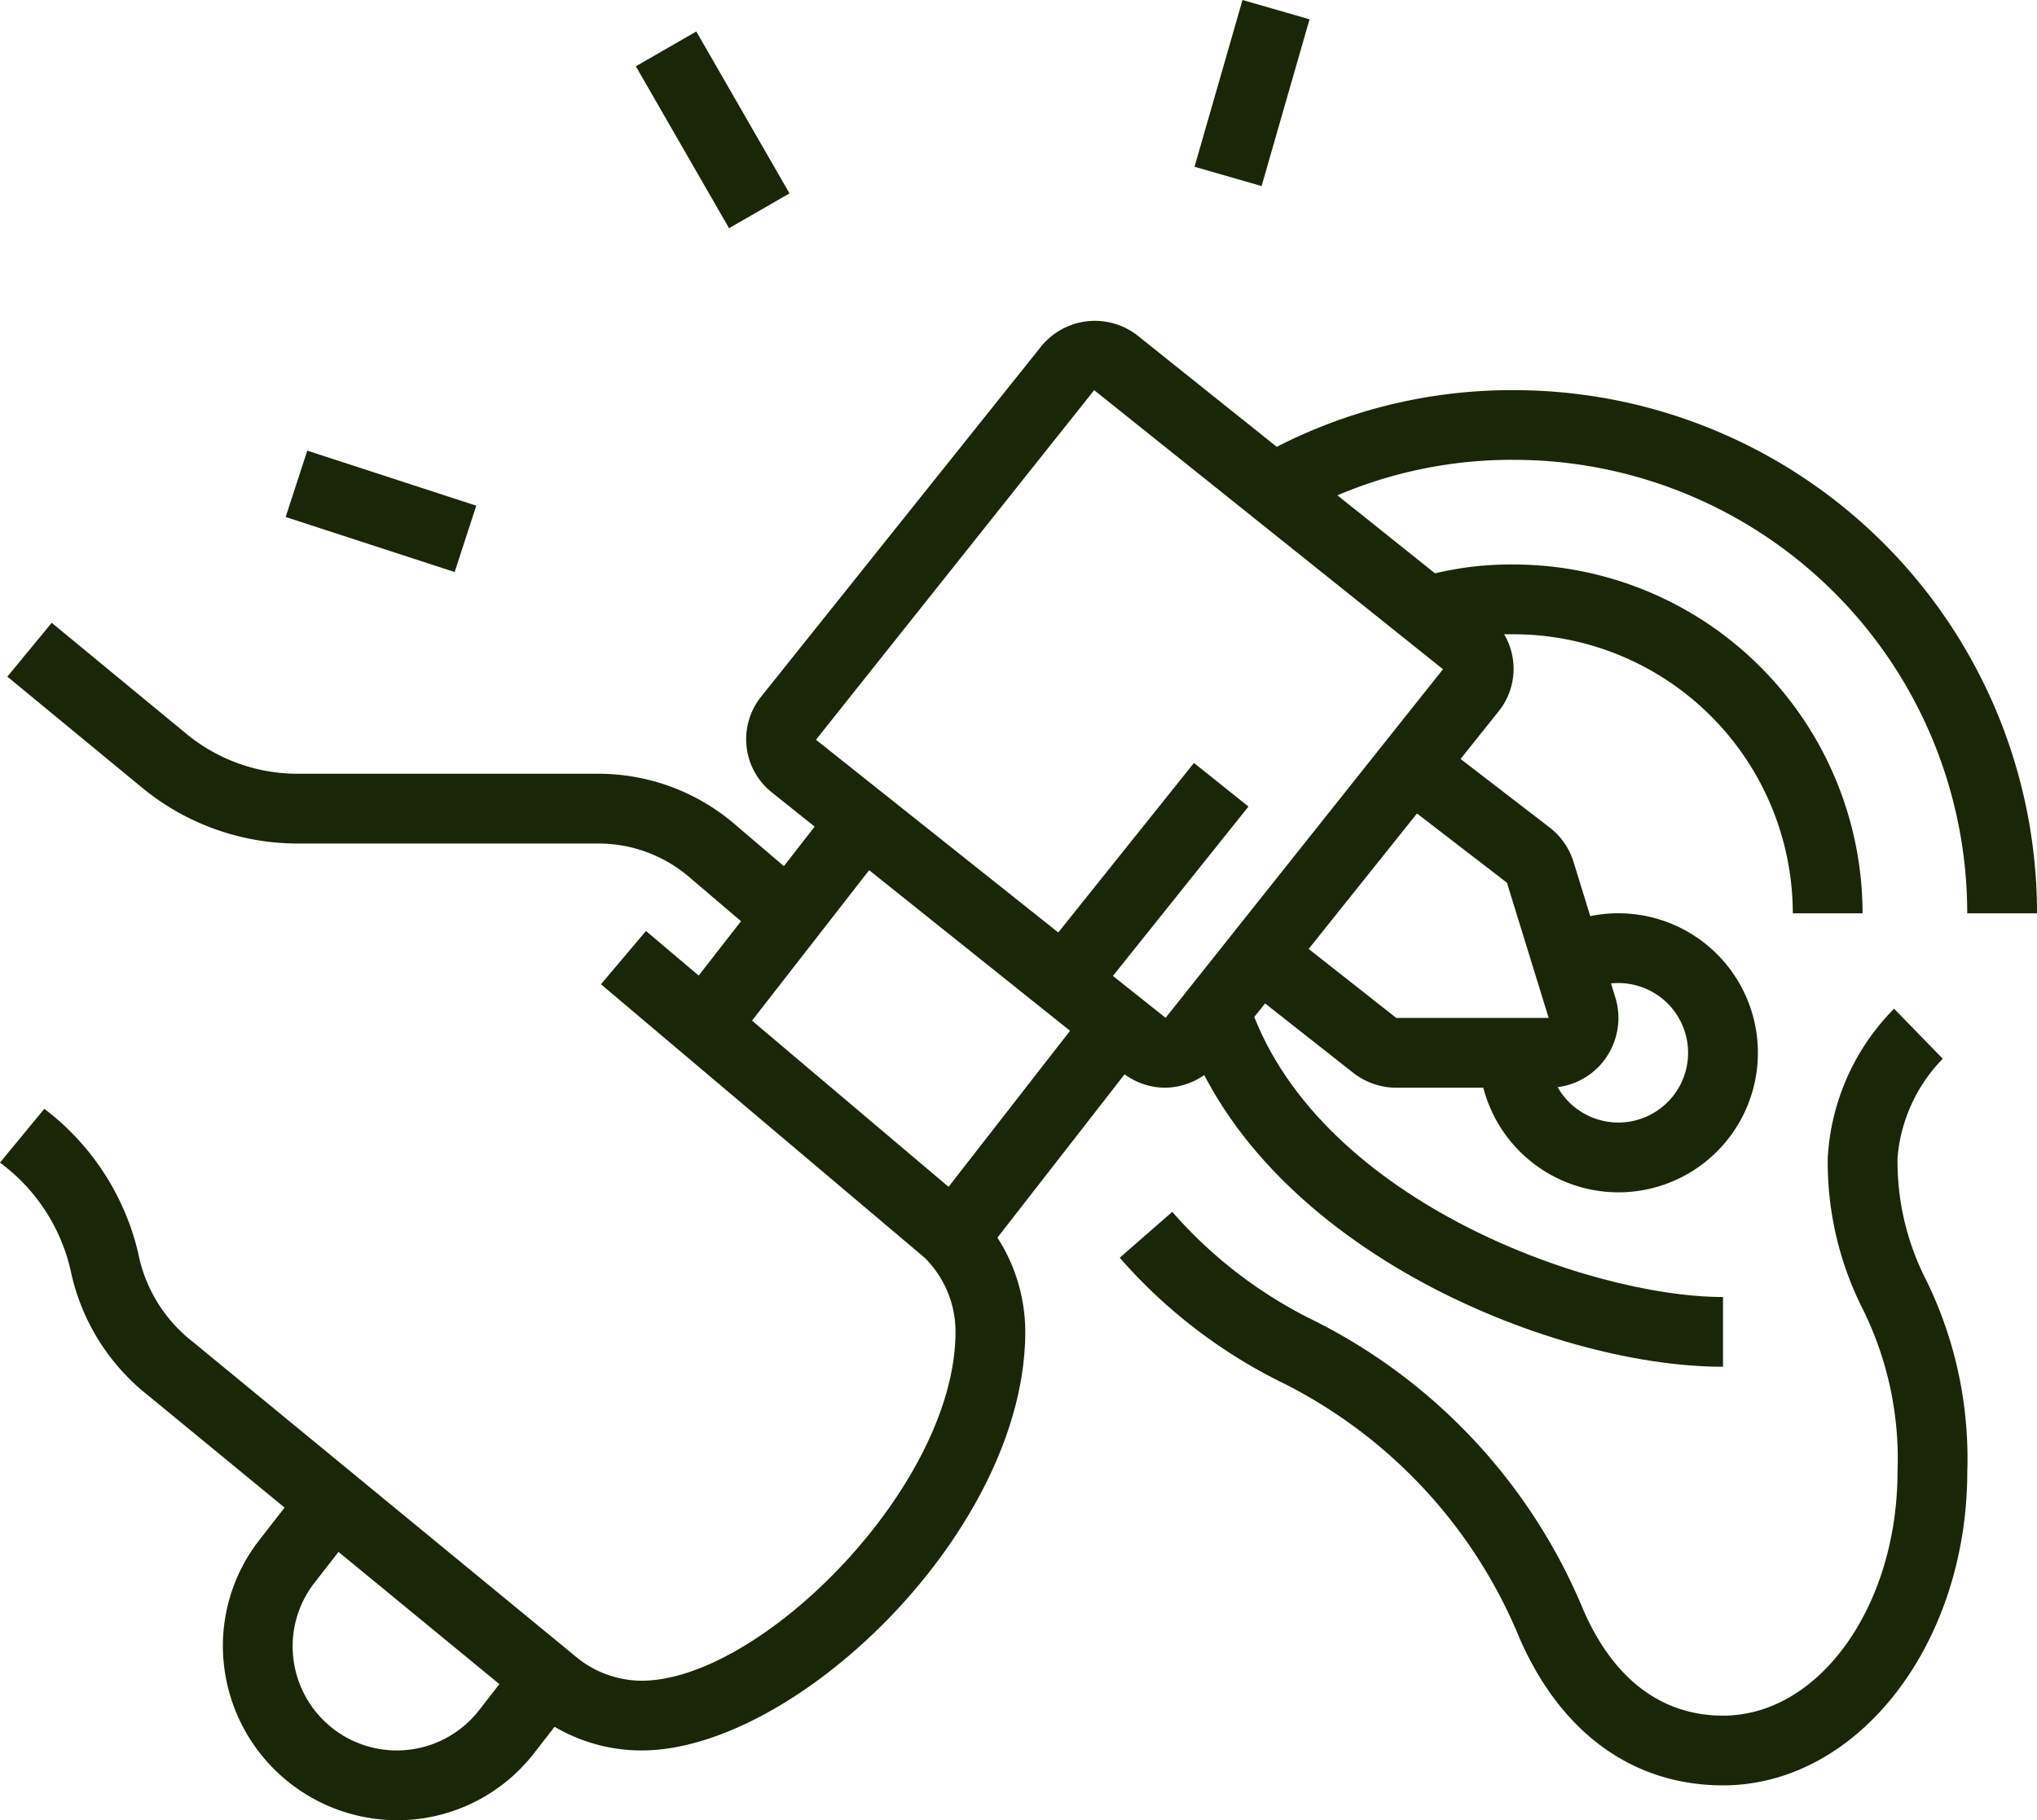
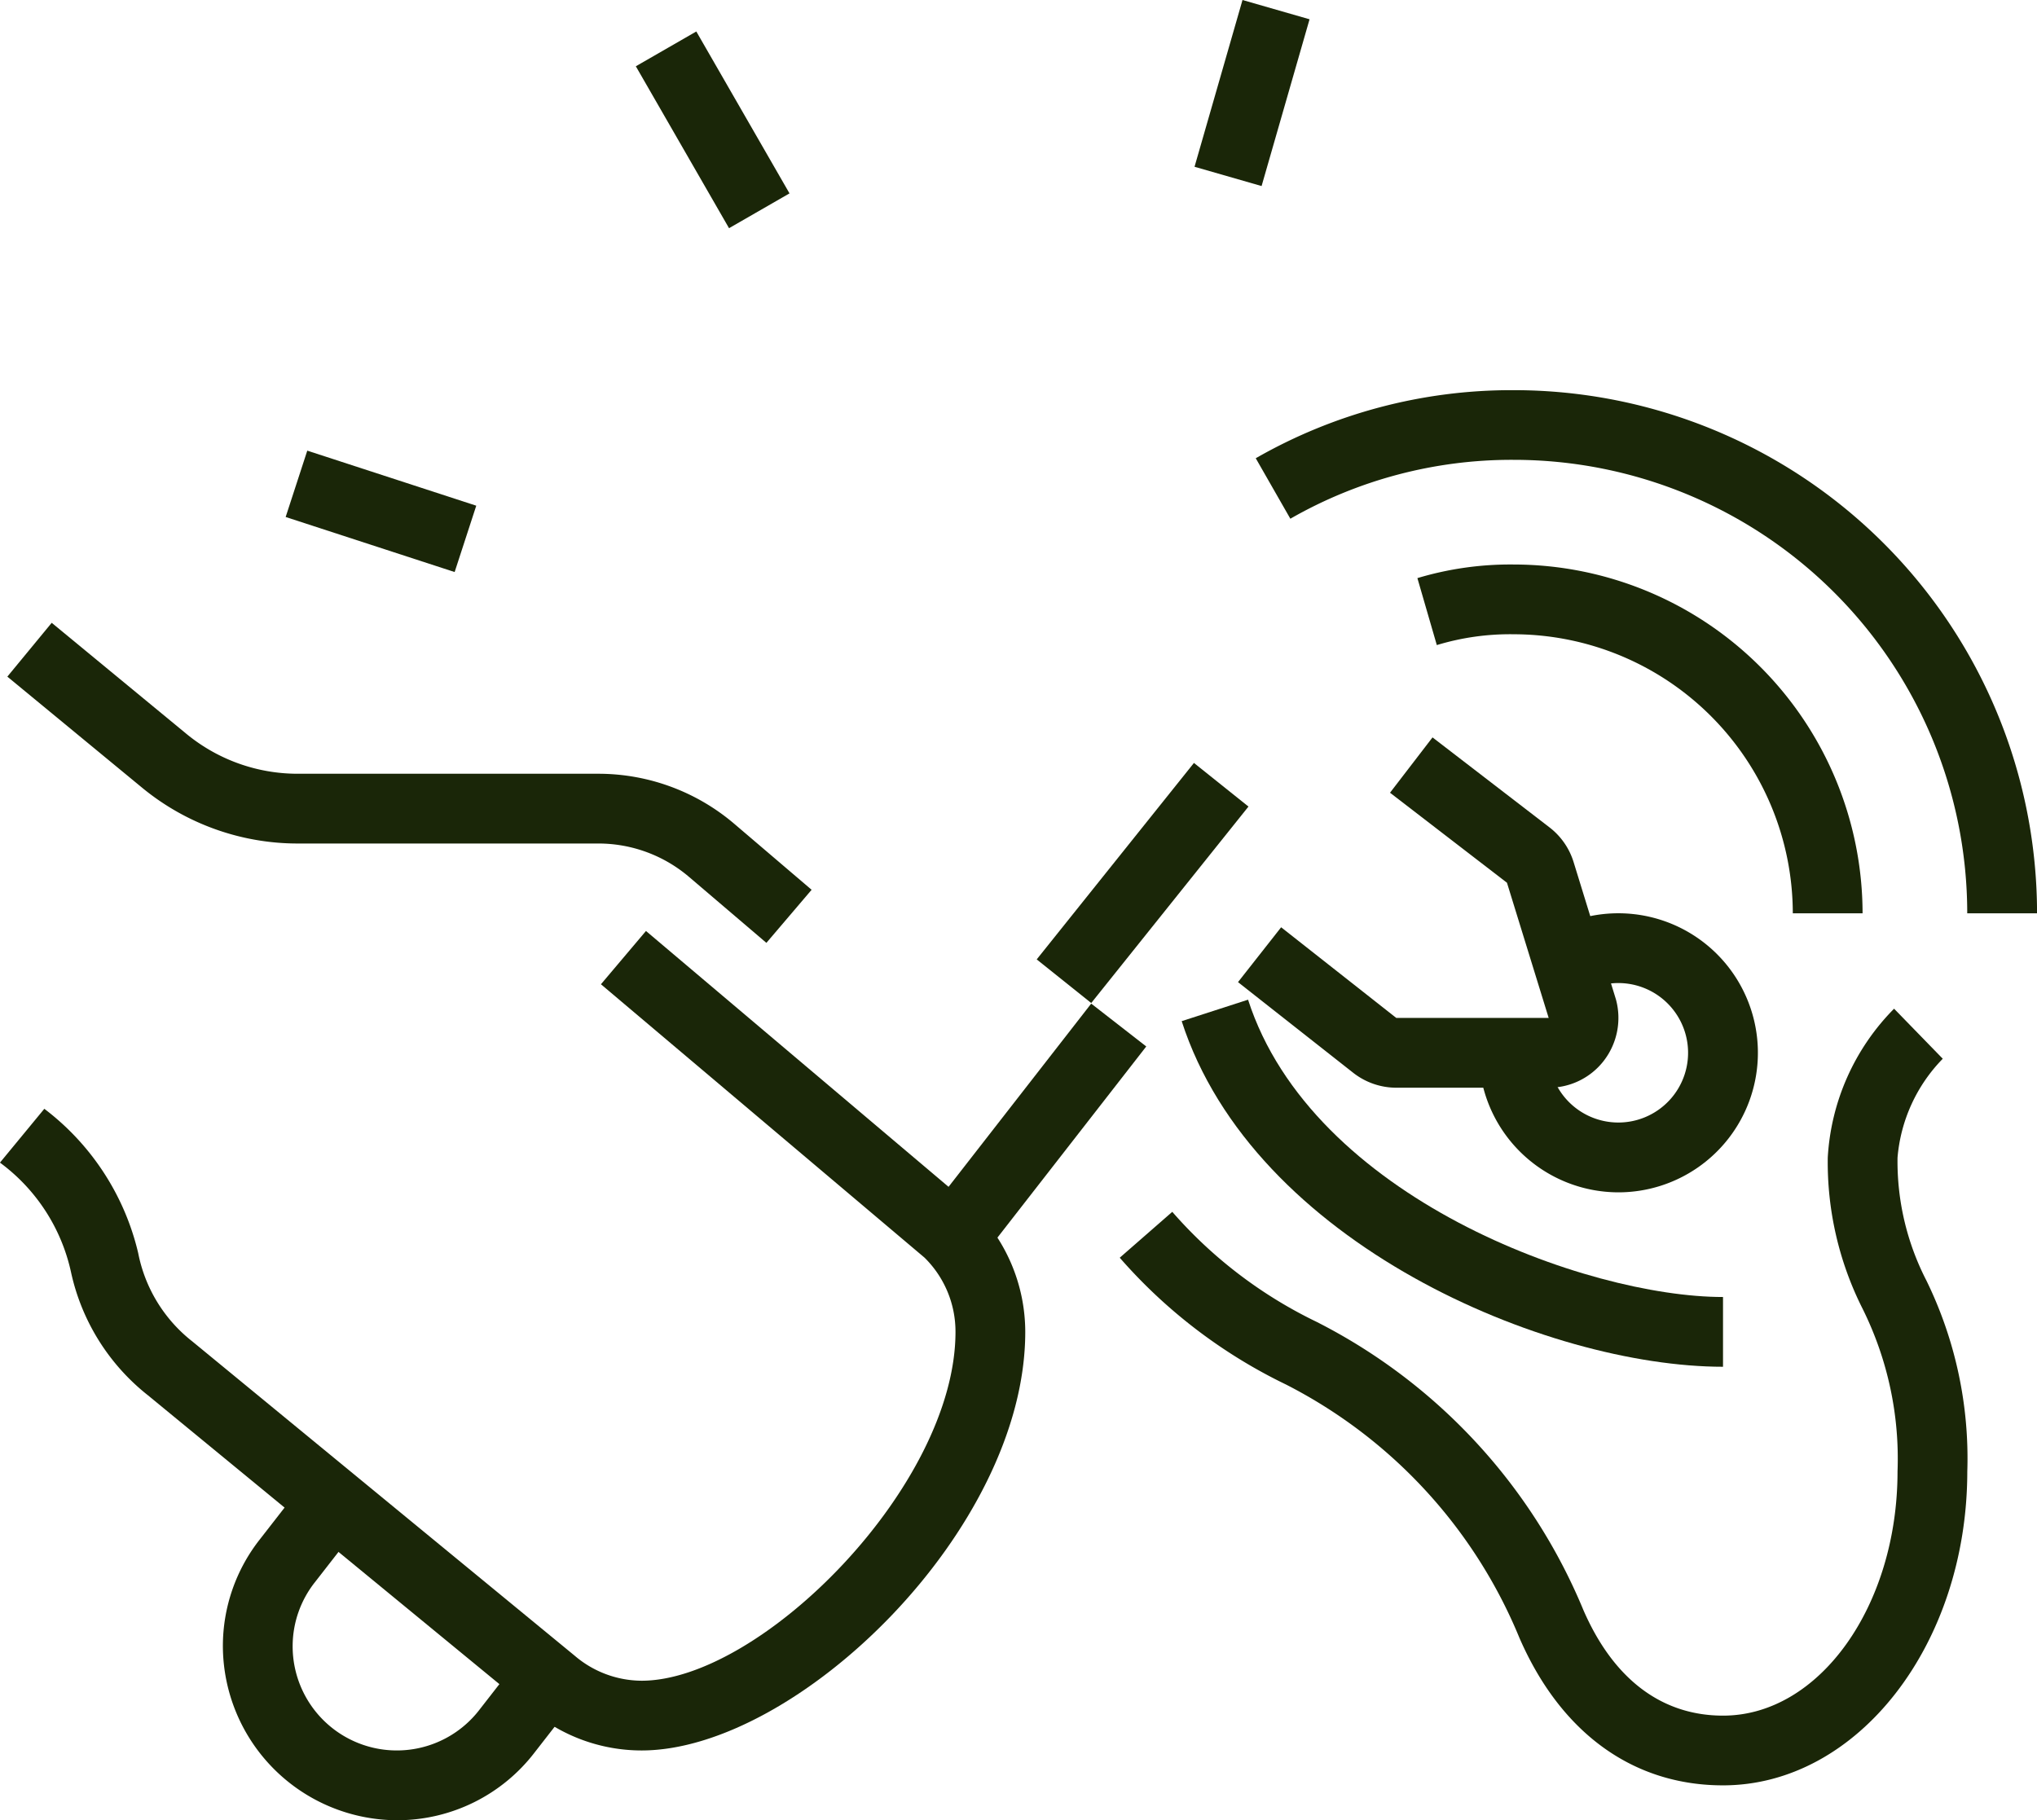
<svg xmlns="http://www.w3.org/2000/svg" id="ent-svg" width="97.664" height="87.284" viewBox="0 0 97.664 87.284">
  <g id="Group_162278" data-name="Group 162278" style="isolation: isolate">
    <rect id="Rectangle_147721" data-name="Rectangle 147721" width="12.906" height="3.345" transform="translate(44.39 58.309) rotate(-52.1)" fill="#1a2608" />
    <path id="Path_83321" data-name="Path 83321" d="M1580.479,906.995a8.374,8.374,0,0,1-8.364-8.363,8.269,8.269,0,0,1,1.78-5.115l2.179-2.8,2.64,2.055-2.179,2.8a4.955,4.955,0,0,0-1.075,3.059,4.995,4.995,0,0,0,8.961,3.059l1.951-2.506,2.64,2.055-1.951,2.506A8.3,8.3,0,0,1,1580.479,906.995Z" transform="translate(-1561.429 -819.711)" fill="#1a2608" />
-     <rect id="Rectangle_147722" data-name="Rectangle 147722" width="12.445" height="3.345" transform="translate(32.429 48.153) rotate(-52.098)" fill="#1a2608" />
    <path id="Path_83322" data-name="Path 83322" d="M1572.159,854.232a8.241,8.241,0,0,1-5.34-1.968L1548.5,837.207a10.312,10.312,0,0,1-3.693-5.9,8.871,8.871,0,0,0-3.409-5.263l2.127-2.581a12.181,12.181,0,0,1,4.5,6.914,7.113,7.113,0,0,0,2.6,4.244l18.328,15.067a4.972,4.972,0,0,0,3.205,1.2c5.72,0,15.053-9.345,15.053-16.727a4.981,4.981,0,0,0-1.487-3.563l-15.512-13.107,2.159-2.555,15.609,13.2a8.358,8.358,0,0,1,2.576,6.027C1590.557,843.659,1579.591,854.232,1572.159,854.232Z" transform="translate(-1541.4 -770.294)" fill="#1a2608" />
    <path id="Path_83323" data-name="Path 83323" d="M1578.806,787.812l-3.711-3.164a6.7,6.7,0,0,0-4.339-1.6h-14.433a11.735,11.735,0,0,1-7.444-2.672l-6.466-5.33,2.127-2.581,6.465,5.33a8.39,8.39,0,0,0,5.317,1.908h14.433a10.046,10.046,0,0,1,6.51,2.4l3.709,3.164Z" transform="translate(-1542.061 -742.6)" fill="#1a2608" />
-     <path id="Path_83324" data-name="Path 83324" d="M1664.3,767.612a3.311,3.311,0,0,1-2.027-.719l-16.794-13.427a3.259,3.259,0,0,1-.536-4.6l13.43-16.8a3.319,3.319,0,0,1,4.608-.533l16.793,13.427a3.258,3.258,0,0,1,.536,4.6l-13.43,16.8A3.343,3.343,0,0,1,1664.3,767.612Zm-3.385-33.449-13.338,16.763,16.762,13.335,13.3-16.717Z" transform="translate(-1608.455 -715.454)" fill="#1a2608" />
    <path id="Path_83325" data-name="Path 83325" d="M1751.907,765.475h-3.345a21.745,21.745,0,0,0-21.744-21.745h-.042a21.325,21.325,0,0,0-10.667,2.824l-1.659-2.9a24.644,24.644,0,0,1,12.32-3.265h.049a25.088,25.088,0,0,1,25.09,25.09Z" transform="translate(-1654.243 -721.68)" fill="#1a2608" />
    <path id="Path_83326" data-name="Path 83326" d="M1724.635,862.886c-4.314,0-7.783-2.515-9.765-7.081a23.8,23.8,0,0,0-11.189-12.14,25.012,25.012,0,0,1-7.97-6.08l2.519-2.2a21.662,21.662,0,0,0,6.908,5.27,27.132,27.132,0,0,1,12.8,13.819c1.44,3.316,3.755,5.069,6.7,5.069,4.611,0,8.364-5.253,8.364-11.709a16.166,16.166,0,0,0-1.666-7.785,15.6,15.6,0,0,1-1.679-7.269,11.034,11.034,0,0,1,3.18-7.136l2.334,2.4a7.7,7.7,0,0,0-2.169,4.74,12.482,12.482,0,0,0,1.387,5.9,19.423,19.423,0,0,1,1.958,9.15C1736.343,856.134,1731.09,862.886,1724.635,862.886Z" transform="translate(-1642.025 -777.275)" fill="#1a2608" />
    <path id="Path_83327" data-name="Path 83327" d="M1730.2,842.008c-8.422,0-22.51-5.9-25.954-16.573l3.182-1.029c3.065,9.494,16.252,14.257,22.772,14.257Z" transform="translate(-1647.59 -776.469)" fill="#1a2608" />
    <path id="Path_83328" data-name="Path 83328" d="M1758.071,781.15h-3.345a13.4,13.4,0,0,0-13.381-13.381,12.076,12.076,0,0,0-3.687.519l-.931-3.211a15.486,15.486,0,0,1,4.618-.653A16.746,16.746,0,0,1,1758.071,781.15Z" transform="translate(-1668.77 -737.355)" fill="#1a2608" />
    <path id="Path_83329" data-name="Path 83329" d="M1751.882,825.881a6.7,6.7,0,0,1-6.69-6.691h3.345a3.344,3.344,0,1,0,1.722-2.925l-1.627-2.924a6.691,6.691,0,1,1,3.25,12.54Z" transform="translate(-1674.29 -768.706)" fill="#1a2608" />
    <rect id="Rectangle_147723" data-name="Rectangle 147723" width="12.062" height="3.347" transform="matrix(0.625, -0.781, 0.781, 0.625, 49.705, 46.005)" fill="#1a2608" />
    <path id="Path_83330" data-name="Path 83330" d="M1726.89,805.057h-7.3a3.353,3.353,0,0,1-2.074-.72l-5.518-4.343,2.068-2.63,5.521,4.347,7.306,0-2-6.483-5.607-4.316,2.038-2.653,5.608,4.314a3.338,3.338,0,0,1,1.158,1.67l2.029,6.583a3.368,3.368,0,0,1-.593,2.952A3.324,3.324,0,0,1,1726.89,805.057Z" transform="translate(-1652.642 -752.899)" fill="#1a2608" />
    <rect id="Rectangle_147724" data-name="Rectangle 147724" width="3.346" height="8.521" transform="translate(13.696 24.791) rotate(-71.954)" fill="#1a2608" />
    <rect id="Rectangle_147725" data-name="Rectangle 147725" width="8.321" height="3.345" transform="translate(57.272 7.997) rotate(-73.955)" fill="#1a2608" />
    <rect id="Rectangle_147726" data-name="Rectangle 147726" width="3.344" height="8.955" transform="matrix(0.867, -0.499, 0.499, 0.867, 30.485, 3.178)" fill="#1a2608" />
  </g>
</svg>